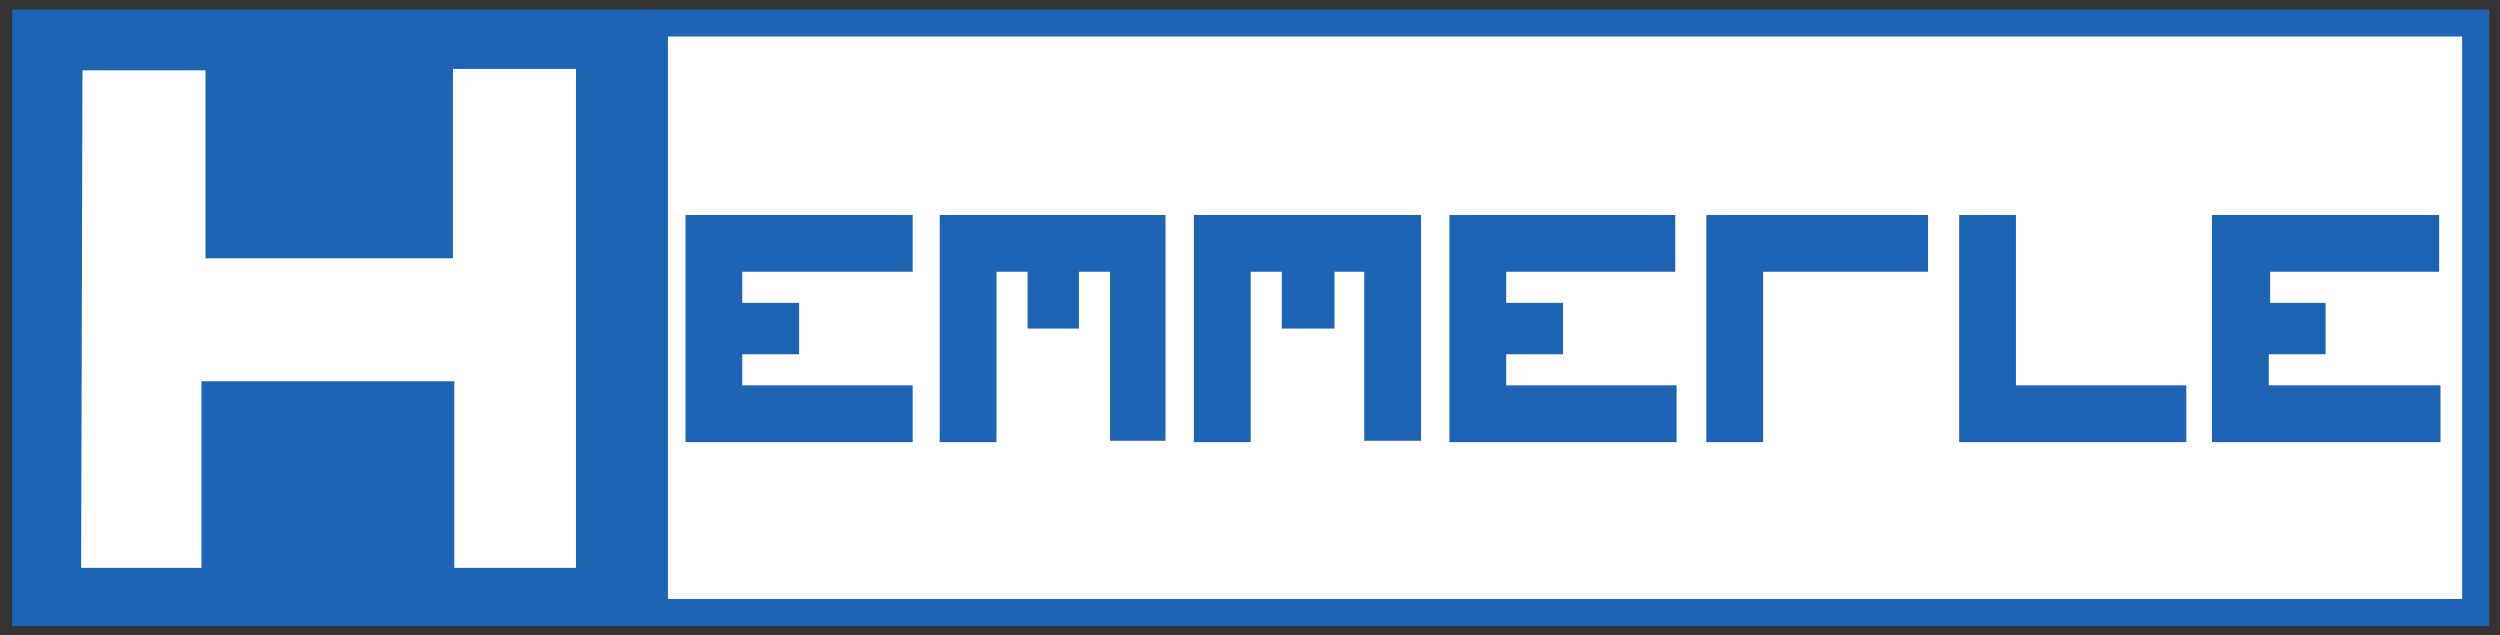
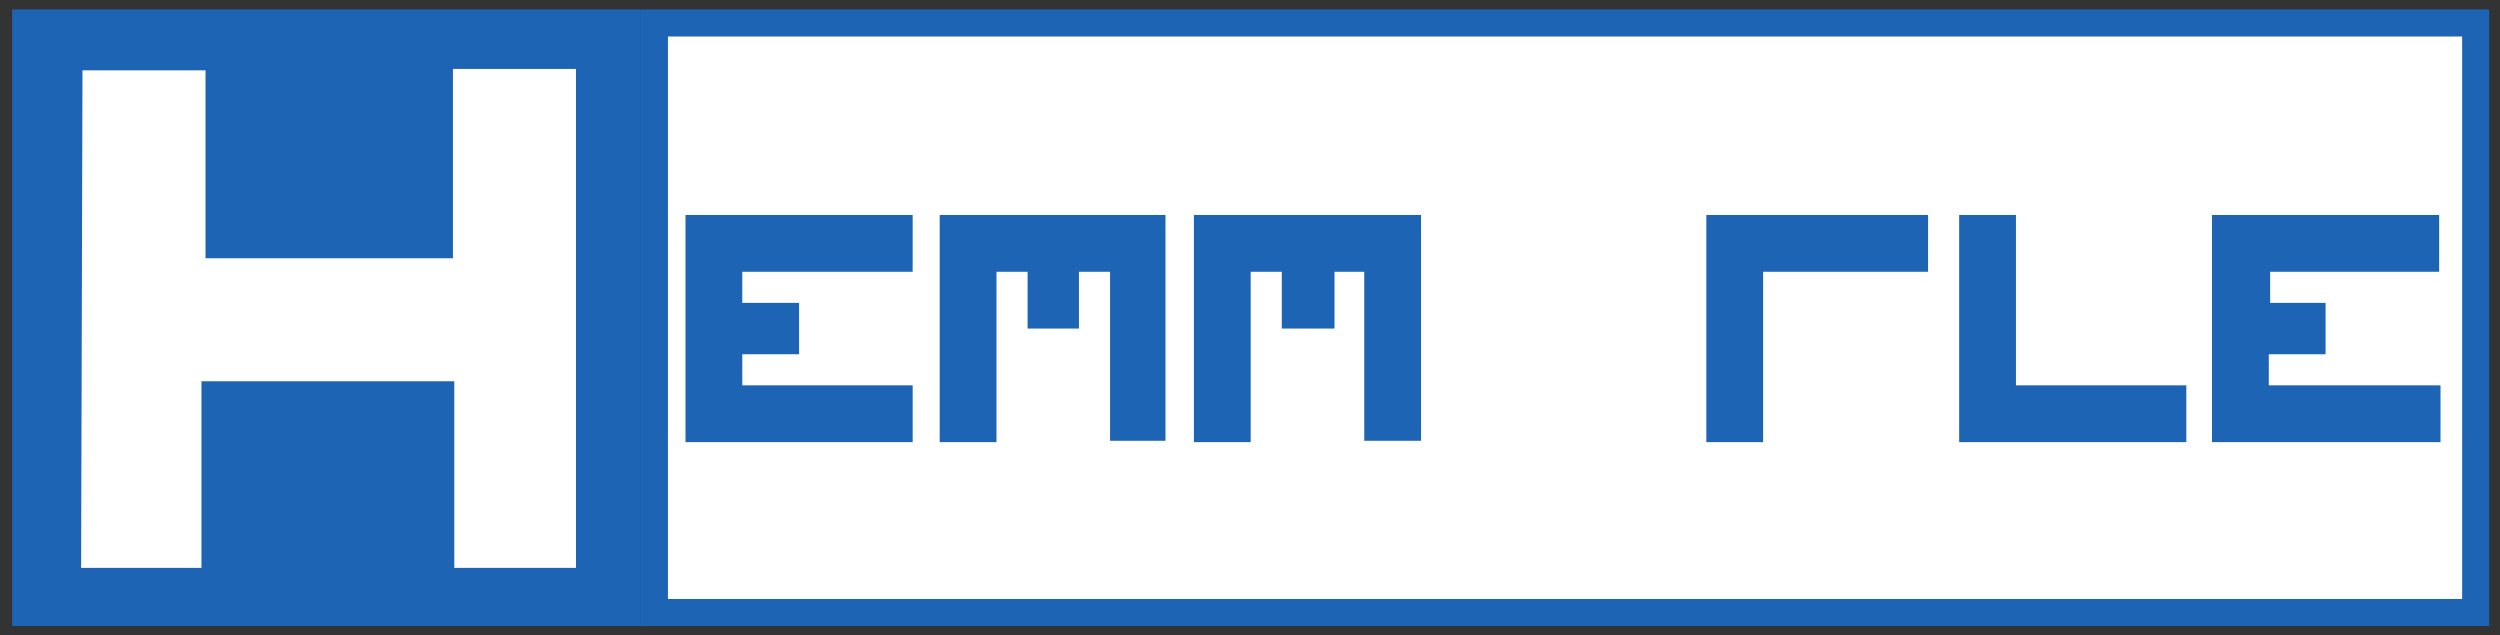
<svg xmlns="http://www.w3.org/2000/svg" version="1.1" id="Capa_2_00000093872501292014045050000005562950136575397013_" x="0px" y="0px" viewBox="0 0 184.9 47" style="enable-background:new 0 0 184.9 47;" xml:space="preserve">
  <rect x="0" y="0" width="184.9" height="47" fill="#333333" stroke="none" />
  <style type="text/css">
	.st0{fill:#FFFFFF;}
	.st1{fill:#1E64B4;}
</style>
  <g>
    <rect x="48.4" y="1.7" class="st0" width="134.7" height="43.6" />
    <path class="st1" d="M182.1,2.7v41.6H49.4V2.7H182.1 M184.1,0.7H47.4v45.6h136.7V0.7L184.1,0.7z" />
  </g>
  <g>
    <polygon class="st1" points="163.6,32.7 180.5,32.7 180.5,28.5 167.8,28.5 167.8,26.2 172,26.2 172,22.4 167.9,22.4 167.9,20.1    180.4,20.1 180.4,15.9 163.6,15.9  " />
-     <polygon class="st1" points="107.2,32.7 124,32.7 124,28.5 111.4,28.5 111.4,26.2 115.6,26.2 115.6,22.4 111.4,22.4 111.4,20.1    123.9,20.1 123.9,15.9 107.2,15.9  " />
    <polygon class="st1" points="50.7,32.7 67.5,32.7 67.5,28.5 54.9,28.5 54.9,26.2 59.1,26.2 59.1,22.4 54.9,22.4 54.9,20.1    67.5,20.1 67.5,15.9 50.7,15.9  " />
    <polygon class="st1" points="144.9,32.7 161.7,32.7 161.7,28.5 149.1,28.5 149.1,15.9 144.9,15.9  " />
    <polygon class="st1" points="126.2,32.7 130.4,32.7 130.4,20.1 142.6,20.1 142.6,15.9 126.2,15.9  " />
    <polygon class="st1" points="69.5,15.9 69.5,32.7 73.7,32.7 73.7,20.1 76,20.1 76,24.3 79.8,24.3 79.8,20.1 82.1,20.1 82.1,32.6    86.2,32.6 86.2,15.9  " />
    <polygon class="st1" points="88.3,15.9 88.3,32.7 92.5,32.7 92.5,20.1 94.8,20.1 94.8,24.3 98.7,24.3 98.7,20.1 100.9,20.1    100.9,32.6 105.1,32.6 105.1,15.9  " />
  </g>
  <g>
    <rect x="1.9" y="1.7" class="st1" width="44.5" height="43.6" />
-     <path class="st1" d="M45.4,2.7v41.6H2.9V2.7H45.4 M47.4,0.7H0.9v45.6h46.5V0.7L47.4,0.7z" />
+     <path class="st1" d="M45.4,2.7v41.6V2.7H45.4 M47.4,0.7H0.9v45.6h46.5V0.7L47.4,0.7z" />
  </g>
  <polygon class="st0" points="6,42 14.9,42 14.9,28.2 33.6,28.2 33.6,42 42.6,42 42.6,5.1 33.5,5.1 33.5,19.1 15.2,19.1 15.2,5.2   6.1,5.2 " />
</svg>